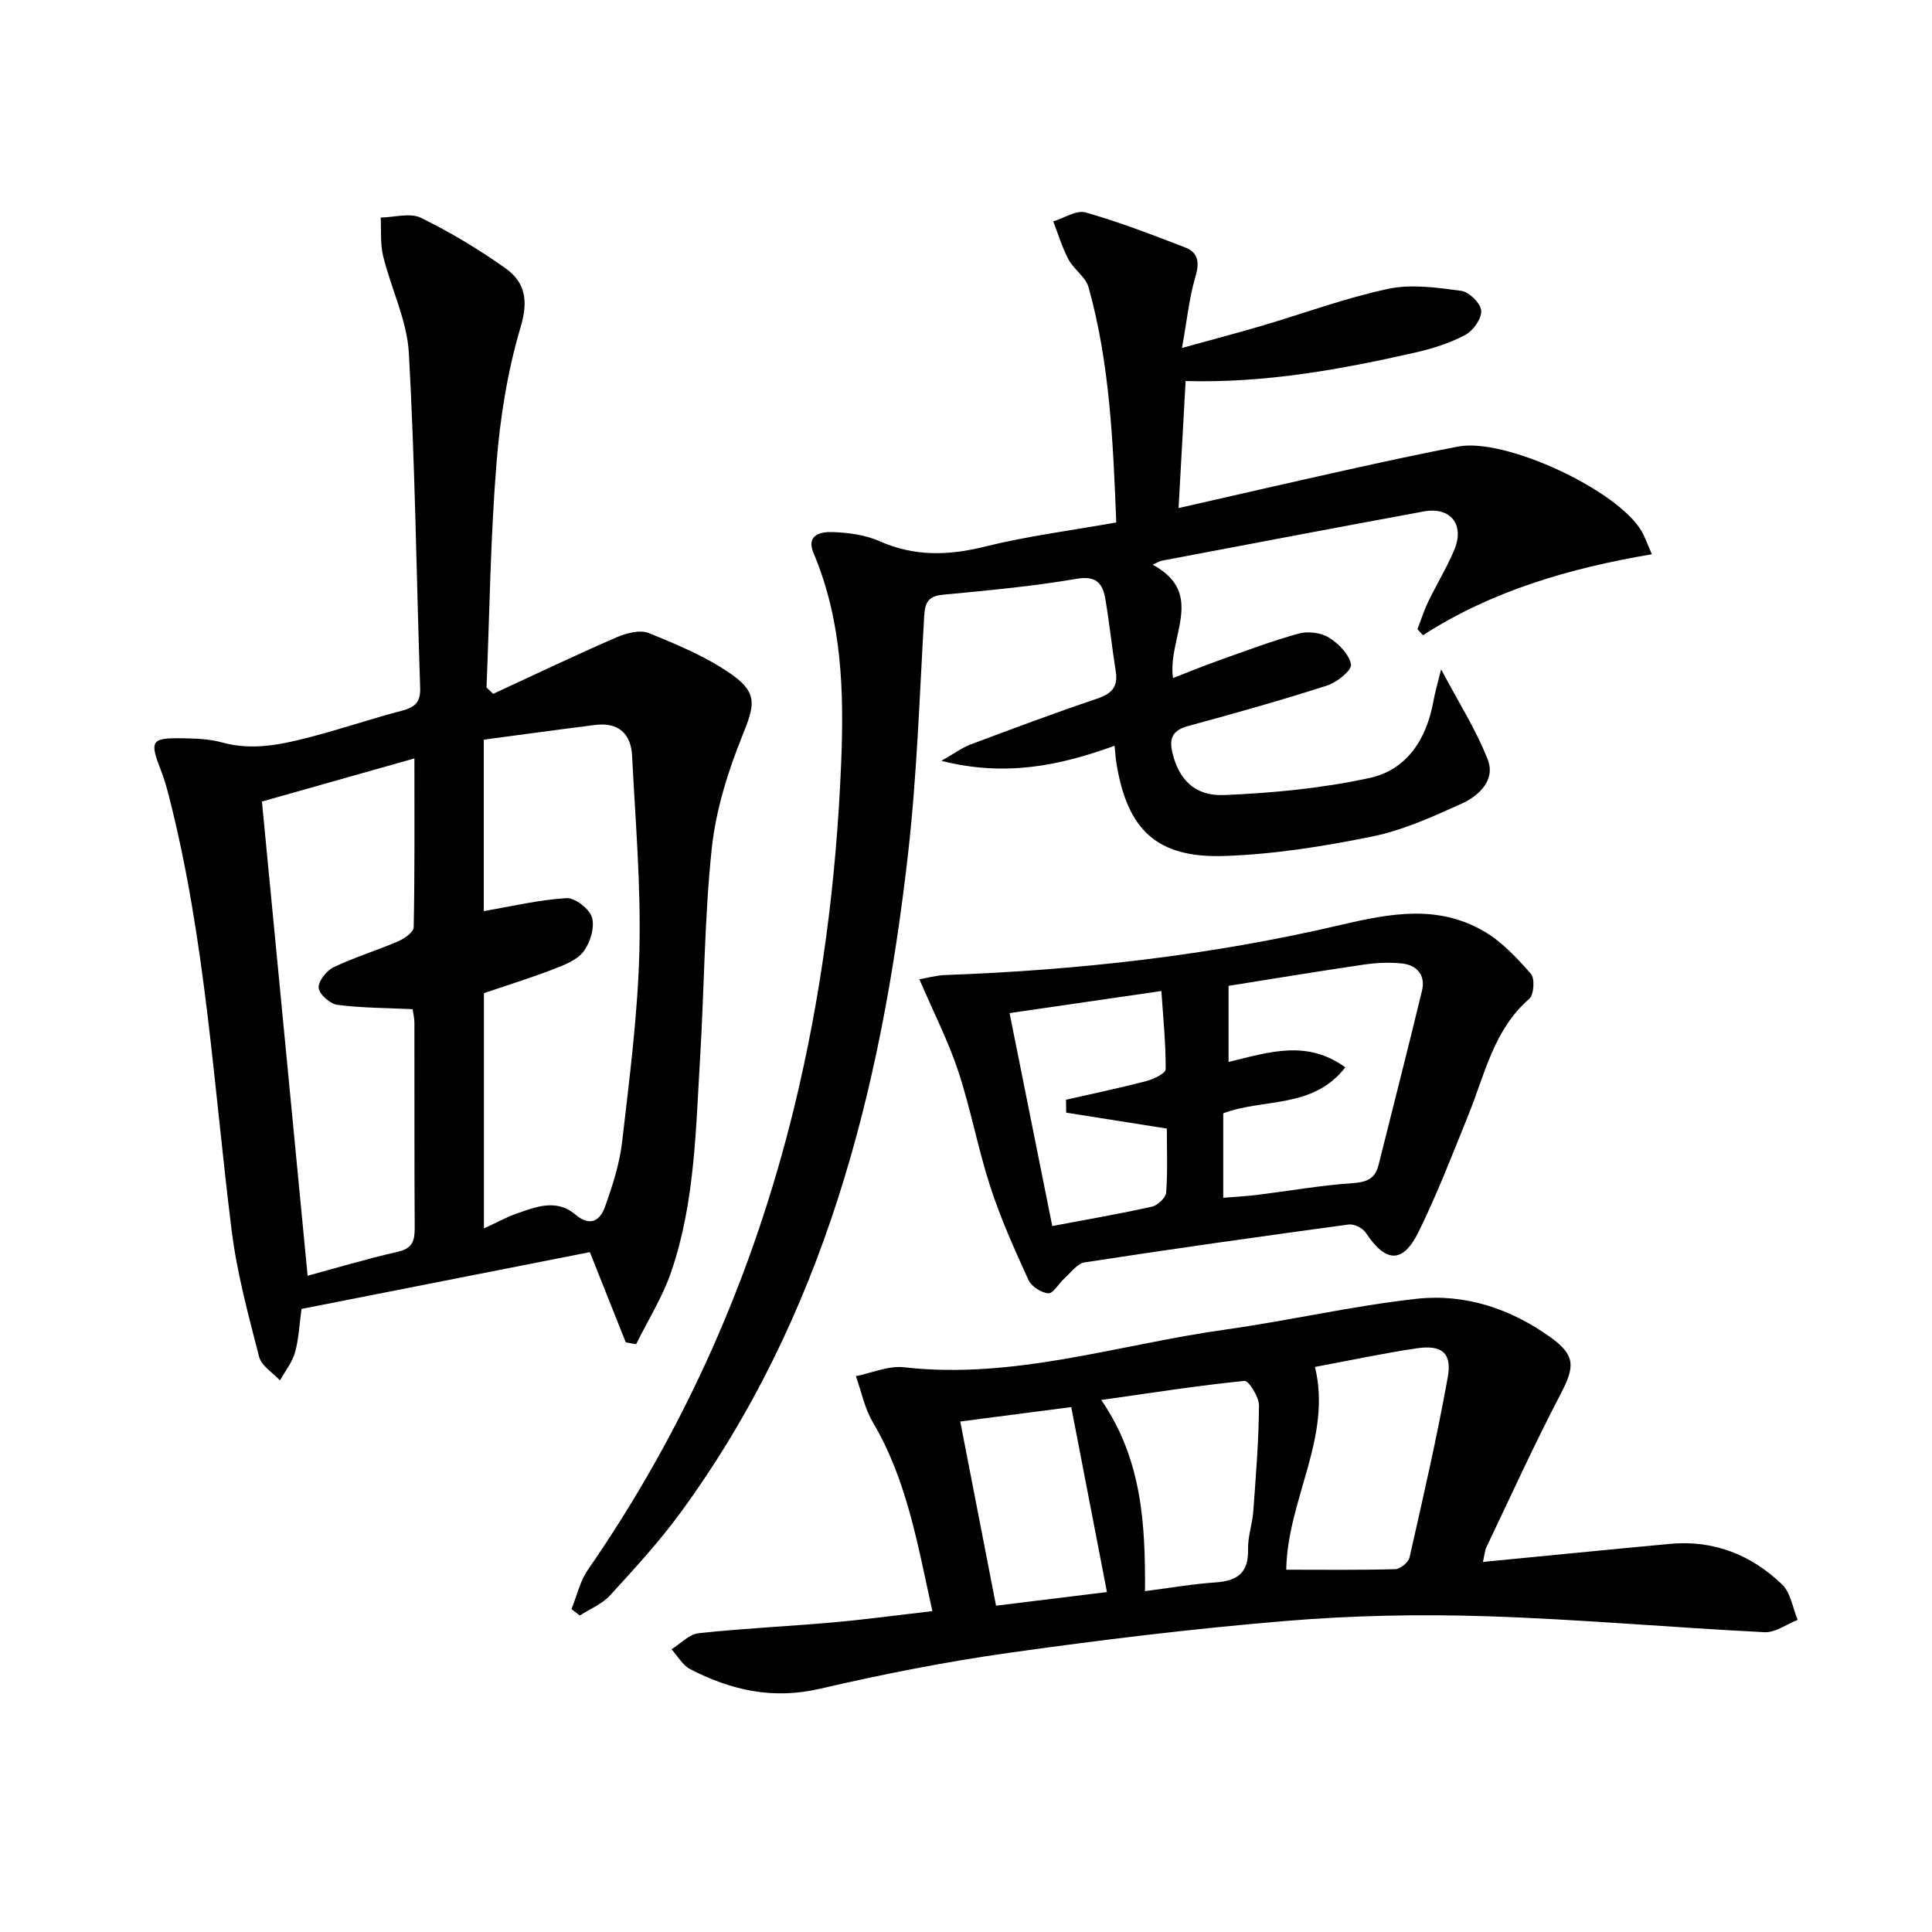
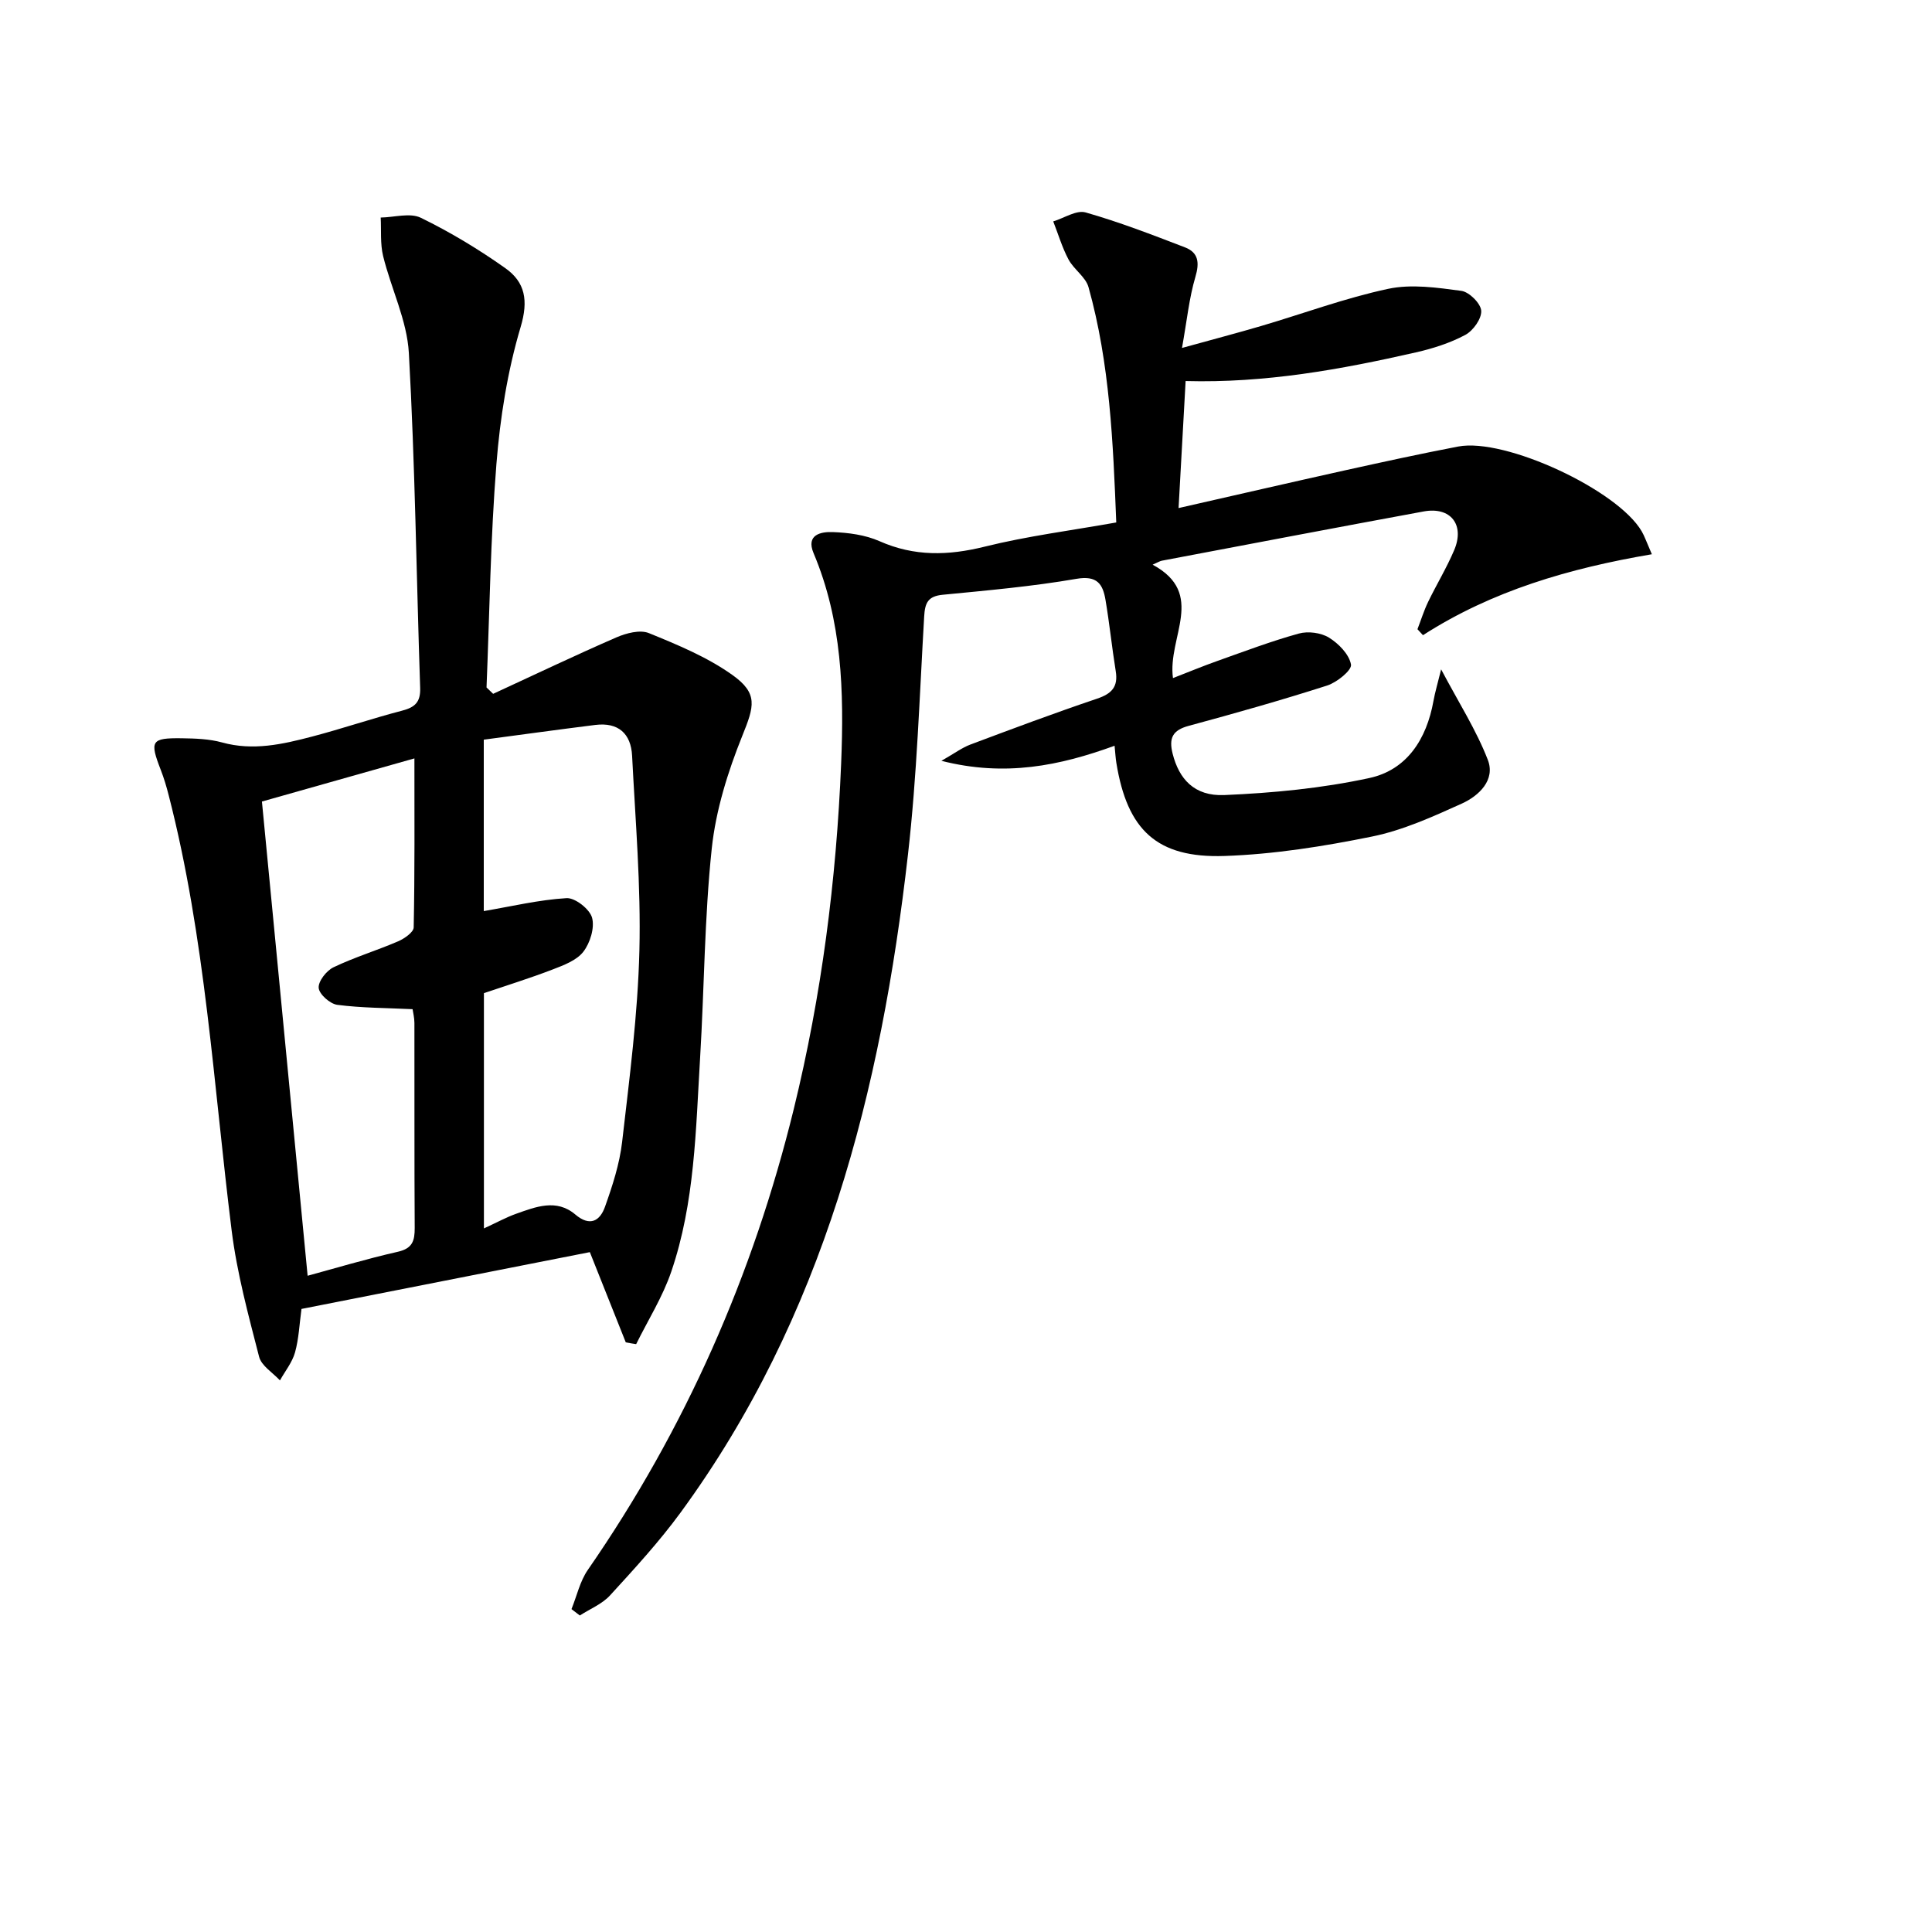
<svg xmlns="http://www.w3.org/2000/svg" enable-background="new 0 0 400 400" viewBox="0 0 400 400">
  <path d="m129.56 277.92c-2.43-6.09-4.85-12.19-7.44-18.68-20.1 3.96-39.91 7.86-59.7 11.76-.43 3.15-.55 6.17-1.34 9.01-.58 2.06-2.05 3.87-3.12 5.79-1.49-1.62-3.84-3.02-4.32-4.91-2.22-8.63-4.58-17.31-5.68-26.13-3.76-30.12-5.42-60.53-13.03-90.09-.45-1.77-.97-3.53-1.63-5.23-2.35-6.04-2.02-6.67 4.3-6.59 2.81.04 5.72.13 8.39.87 6.4 1.77 12.5.38 18.58-1.21 6.26-1.64 12.4-3.74 18.66-5.37 2.69-.7 3.86-1.77 3.76-4.72-.78-23.11-1.05-46.25-2.34-69.33-.38-6.77-3.68-13.34-5.33-20.08-.62-2.54-.36-5.31-.5-7.97 2.8-.04 6.07-1.04 8.31.05 6.08 2.96 11.95 6.51 17.48 10.42 4.11 2.91 4.83 6.68 3.18 12.2-2.72 9.14-4.25 18.79-5.01 28.33-1.23 15.39-1.42 30.86-2.05 46.29.46.44.91.88 1.37 1.32 8.5-3.92 16.95-7.96 25.53-11.69 2.03-.88 4.88-1.63 6.72-.88 5.94 2.42 12.03 4.94 17.22 8.62 5.48 3.88 4.57 6.55 2.12 12.63-3 7.45-5.49 15.42-6.33 23.36-1.52 14.36-1.54 28.88-2.41 43.31-.9 14.91-1.08 29.99-5.98 44.31-1.78 5.21-4.8 10-7.26 14.98-.71-.1-1.43-.23-2.15-.37zm-29.37-23.59c2.77-1.27 4.64-2.31 6.64-3.02 4.09-1.45 8.37-3.18 12.28.14 3.07 2.6 5.11 1.29 6.14-1.58 1.55-4.35 3.02-8.86 3.55-13.41 1.52-13.19 3.25-26.42 3.58-39.67.33-13.42-.83-26.87-1.51-40.31-.23-4.59-2.86-6.98-7.61-6.39-7.68.96-15.35 2.02-23.1 3.05v35.49c5.78-.98 11.43-2.34 17.14-2.68 1.77-.1 4.79 2.27 5.28 4.05.57 2.09-.4 5.22-1.8 7.04-1.39 1.8-4.07 2.8-6.36 3.68-4.73 1.82-9.58 3.32-14.23 4.9zm-14.39-97.31c-11.35 3.21-21.95 6.21-31.57 8.93 3.19 33.06 6.3 65.34 9.46 98.18 5.65-1.53 12.12-3.48 18.7-4.97 3.02-.69 3.48-2.28 3.47-4.93-.09-14.14-.03-28.29-.06-42.43 0-1.1-.29-2.21-.38-2.86-5.46-.26-10.57-.25-15.59-.9-1.5-.2-3.73-2.18-3.85-3.5-.12-1.37 1.61-3.58 3.08-4.28 4.32-2.07 8.96-3.47 13.37-5.37 1.29-.56 3.2-1.88 3.22-2.88.23-11.42.15-22.84.15-34.99z" />
  <path d="m342 114.75c-17.15 2.92-33.09 7.57-47.39 16.76-.38-.41-.76-.83-1.14-1.24.73-1.89 1.33-3.83 2.2-5.64 1.74-3.6 3.83-7.03 5.39-10.7 2.26-5.28-.71-9.07-6.3-8.04-18.09 3.33-36.16 6.78-54.23 10.2-.4.08-.77.33-1.89.82 11.16 6.03 3.04 14.98 4.21 23.48 3.31-1.28 6.25-2.51 9.26-3.57 5.57-1.98 11.11-4.08 16.8-5.65 1.9-.53 4.58-.18 6.24.84 2.01 1.24 4.19 3.48 4.56 5.58.2 1.17-2.91 3.69-4.93 4.34-9.48 3.04-19.07 5.75-28.68 8.35-3.34.9-4.13 2.53-3.32 5.76 1.32 5.23 4.47 8.83 10.69 8.57 10.06-.43 20.23-1.4 30.05-3.53 7.78-1.68 11.85-8.08 13.26-15.94.34-1.88.9-3.73 1.59-6.56 3.64 6.89 7.28 12.57 9.66 18.72 1.63 4.19-1.83 7.46-5.37 9.07-6.02 2.72-12.2 5.53-18.61 6.83-10.04 2.04-20.3 3.67-30.52 4.02-14.04.48-20.15-5.39-22.4-19.27-.16-.97-.21-1.95-.37-3.55-11.34 4.13-22.66 6.48-35.85 3.12 2.73-1.56 4.27-2.72 6-3.37 8.71-3.27 17.42-6.53 26.23-9.5 3.04-1.03 4.39-2.45 3.86-5.7-.79-4.91-1.29-9.86-2.12-14.76-.55-3.25-1.72-5.09-6.01-4.35-9.15 1.58-18.44 2.4-27.7 3.3-3.06.3-3.67 1.69-3.83 4.49-.96 16.43-1.49 32.92-3.35 49.25-5.57 48.89-17.41 95.76-47.12 136.33-4.41 6.02-9.51 11.57-14.56 17.09-1.64 1.8-4.15 2.8-6.26 4.17-.58-.44-1.15-.88-1.73-1.32 1.11-2.73 1.75-5.77 3.39-8.13 20.19-29.18 34.23-61.08 42.65-95.48 5.74-23.47 8.8-47.29 9.79-71.46.61-14.96.2-29.54-5.71-43.56-1.63-3.86 1.59-4.45 3.95-4.36 3.27.12 6.75.58 9.69 1.88 7.22 3.2 14.23 3.01 21.78 1.14 8.81-2.19 17.89-3.34 27.25-5.01-.66-16.67-1.33-32.91-5.74-48.7-.59-2.13-3.03-3.67-4.14-5.74-1.33-2.49-2.13-5.25-3.17-7.89 2.25-.68 4.8-2.4 6.7-1.86 6.98 1.99 13.78 4.62 20.57 7.23 2.81 1.08 3.04 3.17 2.16 6.13-1.29 4.36-1.74 8.97-2.77 14.7 6.35-1.76 11.4-3.08 16.4-4.55 8.76-2.58 17.38-5.79 26.29-7.69 4.82-1.03 10.14-.25 15.15.42 1.62.22 4.01 2.6 4.11 4.11.11 1.65-1.67 4.14-3.3 5.01-3.16 1.69-6.72 2.82-10.24 3.62-15.54 3.54-31.18 6.38-47.66 5.93-.48 8.65-.95 17.19-1.46 26.3 11.92-2.71 23.2-5.31 34.5-7.82 7.78-1.72 15.56-3.42 23.39-4.92 9.73-1.86 33.03 8.99 38 17.56.57.97.94 2.08 2.1 4.74z" />
-   <path d="m307.03 323.38c13.37-1.29 26.06-2.56 38.75-3.74 9.01-.83 16.79 2.26 23.18 8.4 1.78 1.71 2.19 4.85 3.23 7.34-2.29.89-4.61 2.66-6.85 2.55-19.24-.96-38.46-2.7-57.71-3.31-13.78-.44-27.66-.16-41.4.98-19.18 1.59-38.32 3.92-57.39 6.61-13.13 1.85-26.19 4.44-39.12 7.44-9.7 2.25-18.39.3-26.82-4.07-1.58-.82-2.6-2.71-3.87-4.11 1.87-1.16 3.65-3.12 5.62-3.33 9.24-1 18.55-1.42 27.81-2.24 6.77-.6 13.51-1.52 20.58-2.33-3-13.47-5.19-27.03-12.34-39.13-1.69-2.86-2.36-6.33-3.5-9.52 3.32-.66 6.75-2.21 9.96-1.84 22.77 2.59 44.32-4.69 66.38-7.78 13.3-1.86 26.44-4.93 39.77-6.4 9.98-1.1 19.43 2.04 27.68 7.95 5.22 3.74 5.09 6.09 2.13 11.75-5.45 10.4-10.3 21.1-15.36 31.7-.39.85-.45 1.87-.73 3.08zm-34.78-40.37c3.57 14.62-5.7 27.46-5.95 41.98 7.68 0 15.14.1 22.59-.11 1.04-.03 2.71-1.41 2.94-2.43 2.81-12.41 5.67-24.82 7.92-37.34.9-5.01-1.25-6.72-6.42-5.96-7 1.04-13.93 2.53-21.08 3.86zm-35.19 46.42c5.17-.66 9.88-1.49 14.63-1.81 4.51-.3 6.83-2.01 6.71-6.85-.07-2.61.88-5.23 1.08-7.87.53-7.29 1.13-14.6 1.18-21.9.01-1.78-2.13-5.19-3.01-5.1-9.69.97-19.33 2.49-29.65 3.95 8.45 12.28 9.14 25.69 9.06 39.58zm-38.25-35.12c2.52 12.99 4.94 25.43 7.41 38.13 8.18-1 15.7-1.93 22.96-2.82-2.5-12.97-4.93-25.54-7.39-38.3-7.42.97-14.8 1.92-22.98 2.99z" />
-   <path d="m190.35 202.75c1.58-.27 3.45-.81 5.33-.88 27.61-1 55.02-4.07 81.88-10.37 10.42-2.44 20.13-4.22 29.65 1.3 3.73 2.16 6.86 5.54 9.75 8.82.84.96.63 4.33-.34 5.17-7.37 6.41-9.17 15.56-12.57 23.96-3.29 8.14-6.46 16.37-10.32 24.24-3.29 6.7-6.82 6.48-10.96.23-.64-.96-2.42-1.85-3.53-1.7-18.24 2.47-36.47 5.04-54.67 7.84-1.55.24-2.88 2.14-4.23 3.35-1.16 1.03-2.26 3.12-3.28 3.05-1.46-.09-3.51-1.41-4.12-2.74-2.89-6.32-5.75-12.7-7.9-19.3-2.56-7.86-4.05-16.08-6.64-23.93-2.06-6.21-5.07-12.1-8.05-19.04zm62.91 27.75v17.49c2.54-.21 4.81-.32 7.06-.6 6.57-.82 13.11-1.98 19.7-2.43 2.93-.2 4.67-.87 5.39-3.75 3-12.04 6.1-24.05 9-36.11.76-3.15-.99-5.28-4.12-5.62-2.6-.28-5.32-.15-7.92.23-9.62 1.41-19.21 3-28.01 4.4v15.76c8.49-2.08 16.27-4.64 24.17 1.12-6.79 8.68-16.86 6.33-25.27 9.51zm-35.4 23.34c7.36-1.39 14.04-2.54 20.65-4.02 1.18-.26 2.85-1.84 2.93-2.91.33-4.44.14-8.92.14-13.25-7.31-1.16-14.08-2.23-20.84-3.3-.01-.89-.02-1.78-.03-2.67 5.53-1.26 11.09-2.42 16.57-3.85 1.53-.4 4.05-1.6 4.06-2.45.03-5.34-.52-10.69-.89-16.21-11.17 1.62-21.22 3.09-31.43 4.57 3.01 15.04 5.87 29.28 8.84 44.09z" />
</svg>